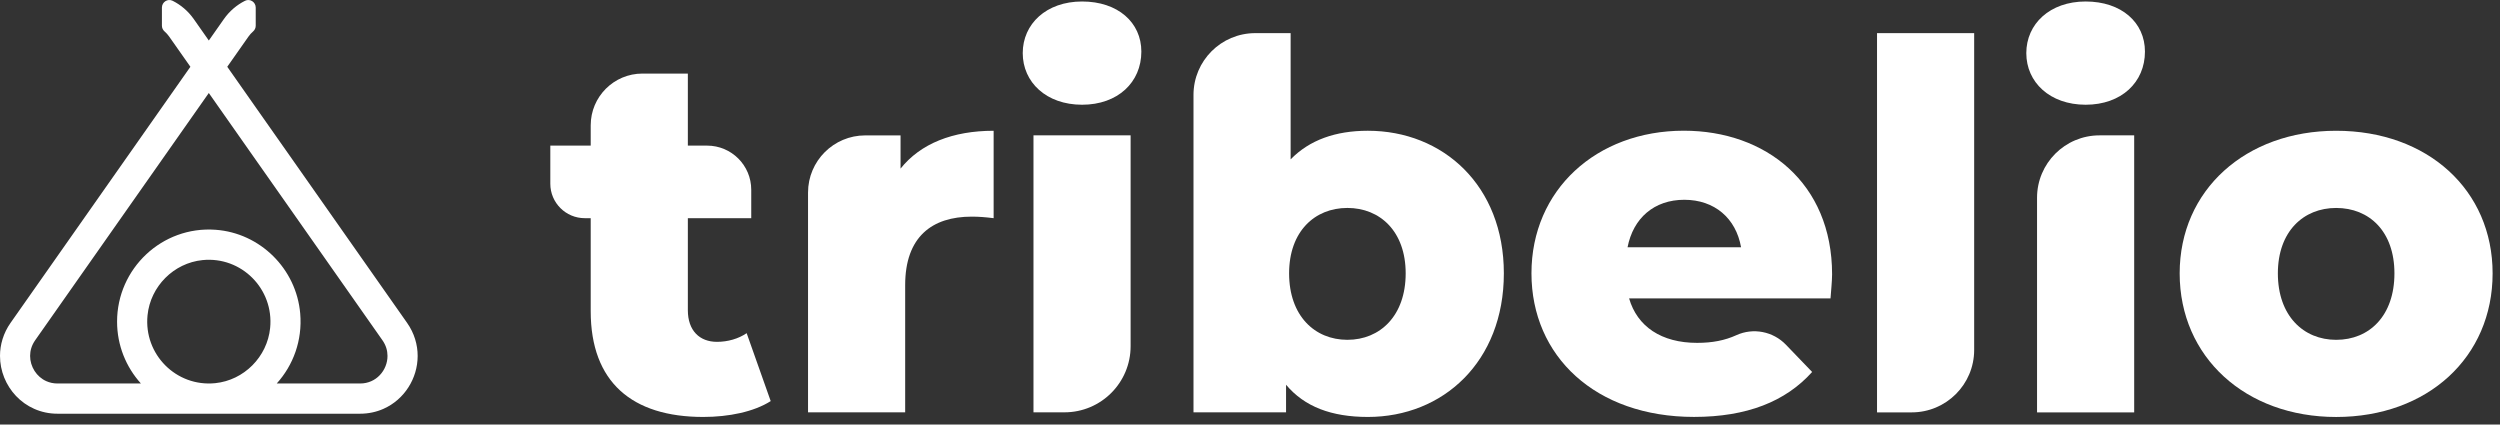
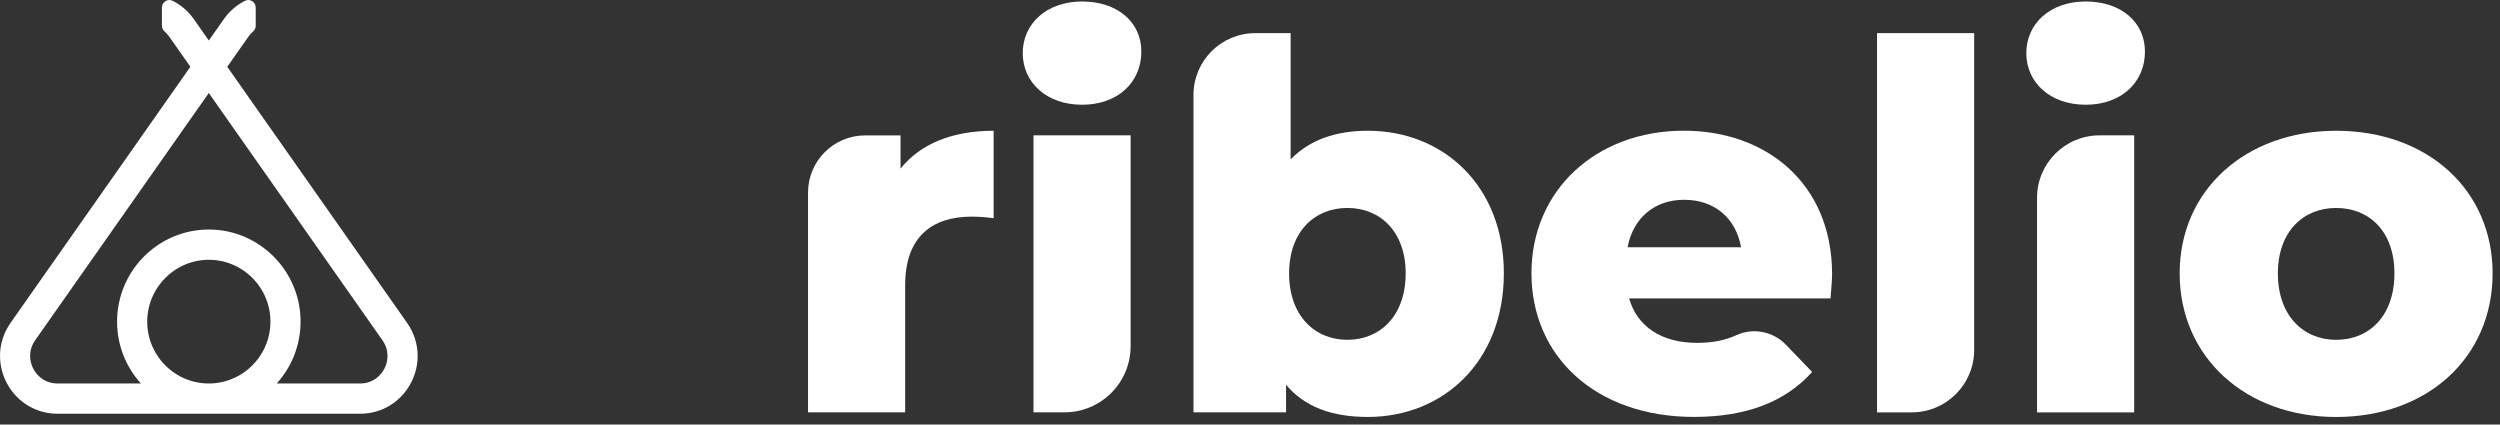
<svg xmlns="http://www.w3.org/2000/svg" width="159" height="27" viewBox="0 0 159 27" fill="none">
  <rect x="0" y="0" width="159" height="27" fill="#333333" stroke="none" />
  <path d="M25.89 20.533L18.181 9.554L16.264 6.826L14.454 4.247L15.802 2.327C15.89 2.202 15.987 2.095 16.093 2.004C16.2 1.912 16.264 1.78 16.264 1.638V0.625V0.481C16.264 0.131 15.898 -0.107 15.586 0.049C15.584 0.05 15.582 0.051 15.58 0.052C15.064 0.311 14.595 0.704 14.236 1.217L13.281 2.577L12.327 1.217C11.967 0.704 11.499 0.311 10.983 0.052C10.981 0.051 10.979 0.05 10.976 0.049C10.664 -0.107 10.298 0.131 10.298 0.481V0.625V1.638C10.298 1.78 10.363 1.911 10.47 2.004C10.576 2.095 10.673 2.202 10.76 2.327L12.109 4.247L10.298 6.826L8.383 9.554L0.673 20.532C0.216 21.18 -0.001 21.923 4.00809e-06 22.636C0.001 23.593 0.374 24.501 1.017 25.183C1.339 25.523 1.732 25.807 2.18 26.004C2.627 26.203 3.13 26.313 3.659 26.312H8.383H18.181H22.905C23.434 26.312 23.937 26.202 24.384 26.004C25.057 25.707 25.601 25.219 25.976 24.631C26.352 24.044 26.563 23.354 26.563 22.635C26.564 21.923 26.348 21.182 25.89 20.533ZM13.683 24.37C11.207 24.618 9.136 22.537 9.383 20.053C9.566 18.214 11.049 16.726 12.881 16.542C15.356 16.294 17.428 18.375 17.181 20.859C16.997 22.699 15.515 24.187 13.683 24.37ZM24.156 23.858C24.002 24.021 23.818 24.153 23.611 24.244C23.403 24.335 23.171 24.39 22.904 24.39H18.18H17.6C18.646 23.233 19.24 21.655 19.094 19.943C18.852 17.097 16.542 14.814 13.704 14.613C10.296 14.37 7.446 17.085 7.446 20.455C7.446 21.968 8.02 23.349 8.962 24.39H8.382H3.658C3.391 24.39 3.159 24.335 2.951 24.244C2.64 24.107 2.381 23.878 2.198 23.593C2.016 23.308 1.914 22.972 1.915 22.636C1.916 22.301 2.009 21.967 2.237 21.64L8.381 12.891L10.297 10.163L13.28 5.915L16.263 10.163L18.18 12.891L24.323 21.64C24.551 21.966 24.644 22.3 24.645 22.636C24.647 23.085 24.466 23.535 24.156 23.858Z" fill="white" />
-   <path d="M49.017 25.51C47.942 26.193 46.351 26.518 44.724 26.518C40.203 26.518 37.569 24.306 37.569 19.791V13.876H37.191C35.982 13.876 35 12.895 35 11.686V9.261H37.569V7.969C37.569 6.153 39.041 4.679 40.86 4.679H43.747V9.261H44.971C46.522 9.261 47.779 10.517 47.779 12.068V13.876H43.747V19.727C43.747 21.028 44.494 21.741 45.601 21.741C46.284 21.741 46.967 21.547 47.487 21.189L49.017 25.51Z" fill="white" />
  <path d="M63.195 8.317V13.876C62.642 13.809 62.253 13.778 61.798 13.778C59.293 13.778 57.569 15.047 57.569 18.133V26.226H51.391V12.247C51.391 10.239 53.02 8.611 55.029 8.611H57.275V10.723C58.544 9.132 60.593 8.317 63.195 8.317Z" fill="white" />
  <path d="M65.046 3.378C65.046 1.524 66.543 0.095 68.82 0.095C71.096 0.095 72.59 1.427 72.59 3.281C72.59 5.232 71.094 6.661 68.82 6.661C66.545 6.661 65.046 5.229 65.046 3.378ZM65.729 8.609H71.907V22.019C71.907 24.342 70.024 26.224 67.7 26.224H65.729V8.609Z" fill="white" />
  <path d="M95.645 17.385C95.645 23.008 91.775 26.518 86.996 26.518C84.688 26.518 82.964 25.869 81.793 24.47V26.225H75.906V6.038C75.906 3.866 77.666 2.107 79.838 2.107H82.084V10.136C83.287 8.901 84.947 8.316 86.993 8.316C91.775 8.316 95.645 11.796 95.645 17.385ZM89.401 17.385C89.401 14.721 87.774 13.225 85.694 13.225C83.614 13.225 81.987 14.721 81.987 17.385C81.987 20.083 83.614 21.612 85.694 21.612C87.774 21.612 89.401 20.083 89.401 17.385Z" fill="white" />
  <path d="M116.421 18.978H103.61C104.129 20.765 105.659 21.806 107.936 21.806C108.917 21.806 109.71 21.647 110.433 21.317C111.505 20.829 112.769 21.076 113.585 21.924L115.252 23.657C113.561 25.542 111.09 26.516 107.741 26.516C101.466 26.516 97.401 22.647 97.401 17.382C97.401 12.084 101.53 8.313 107.091 8.313C112.295 8.313 116.521 11.629 116.521 17.446C116.519 17.904 116.455 18.489 116.421 18.978ZM103.512 15.728H110.732C110.407 13.877 109.041 12.706 107.122 12.706C105.203 12.706 103.871 13.874 103.512 15.728Z" fill="white" />
  <path d="M119.379 2.109H125.557V22.256C125.557 24.449 123.778 26.227 121.585 26.227H119.379V2.109Z" fill="white" />
  <path d="M128.873 3.378C128.873 1.524 130.369 0.095 132.646 0.095C134.923 0.095 136.419 1.427 136.419 3.281C136.419 5.232 134.923 6.661 132.646 6.661C130.369 6.659 128.873 5.229 128.873 3.378ZM133.528 8.609H135.734V26.227H129.556V12.58C129.556 10.387 131.335 8.609 133.528 8.609Z" fill="white" />
  <path d="M138.627 17.386C138.627 12.088 142.823 8.317 148.579 8.317C154.399 8.317 158.53 12.088 158.53 17.386C158.53 22.718 154.401 26.52 148.579 26.52C142.823 26.52 138.627 22.718 138.627 17.386ZM152.286 17.386C152.286 14.722 150.692 13.226 148.579 13.226C146.496 13.226 144.872 14.722 144.872 17.386C144.872 20.084 146.499 21.613 148.579 21.613C150.692 21.613 152.286 20.084 152.286 17.386Z" fill="white" />
</svg>